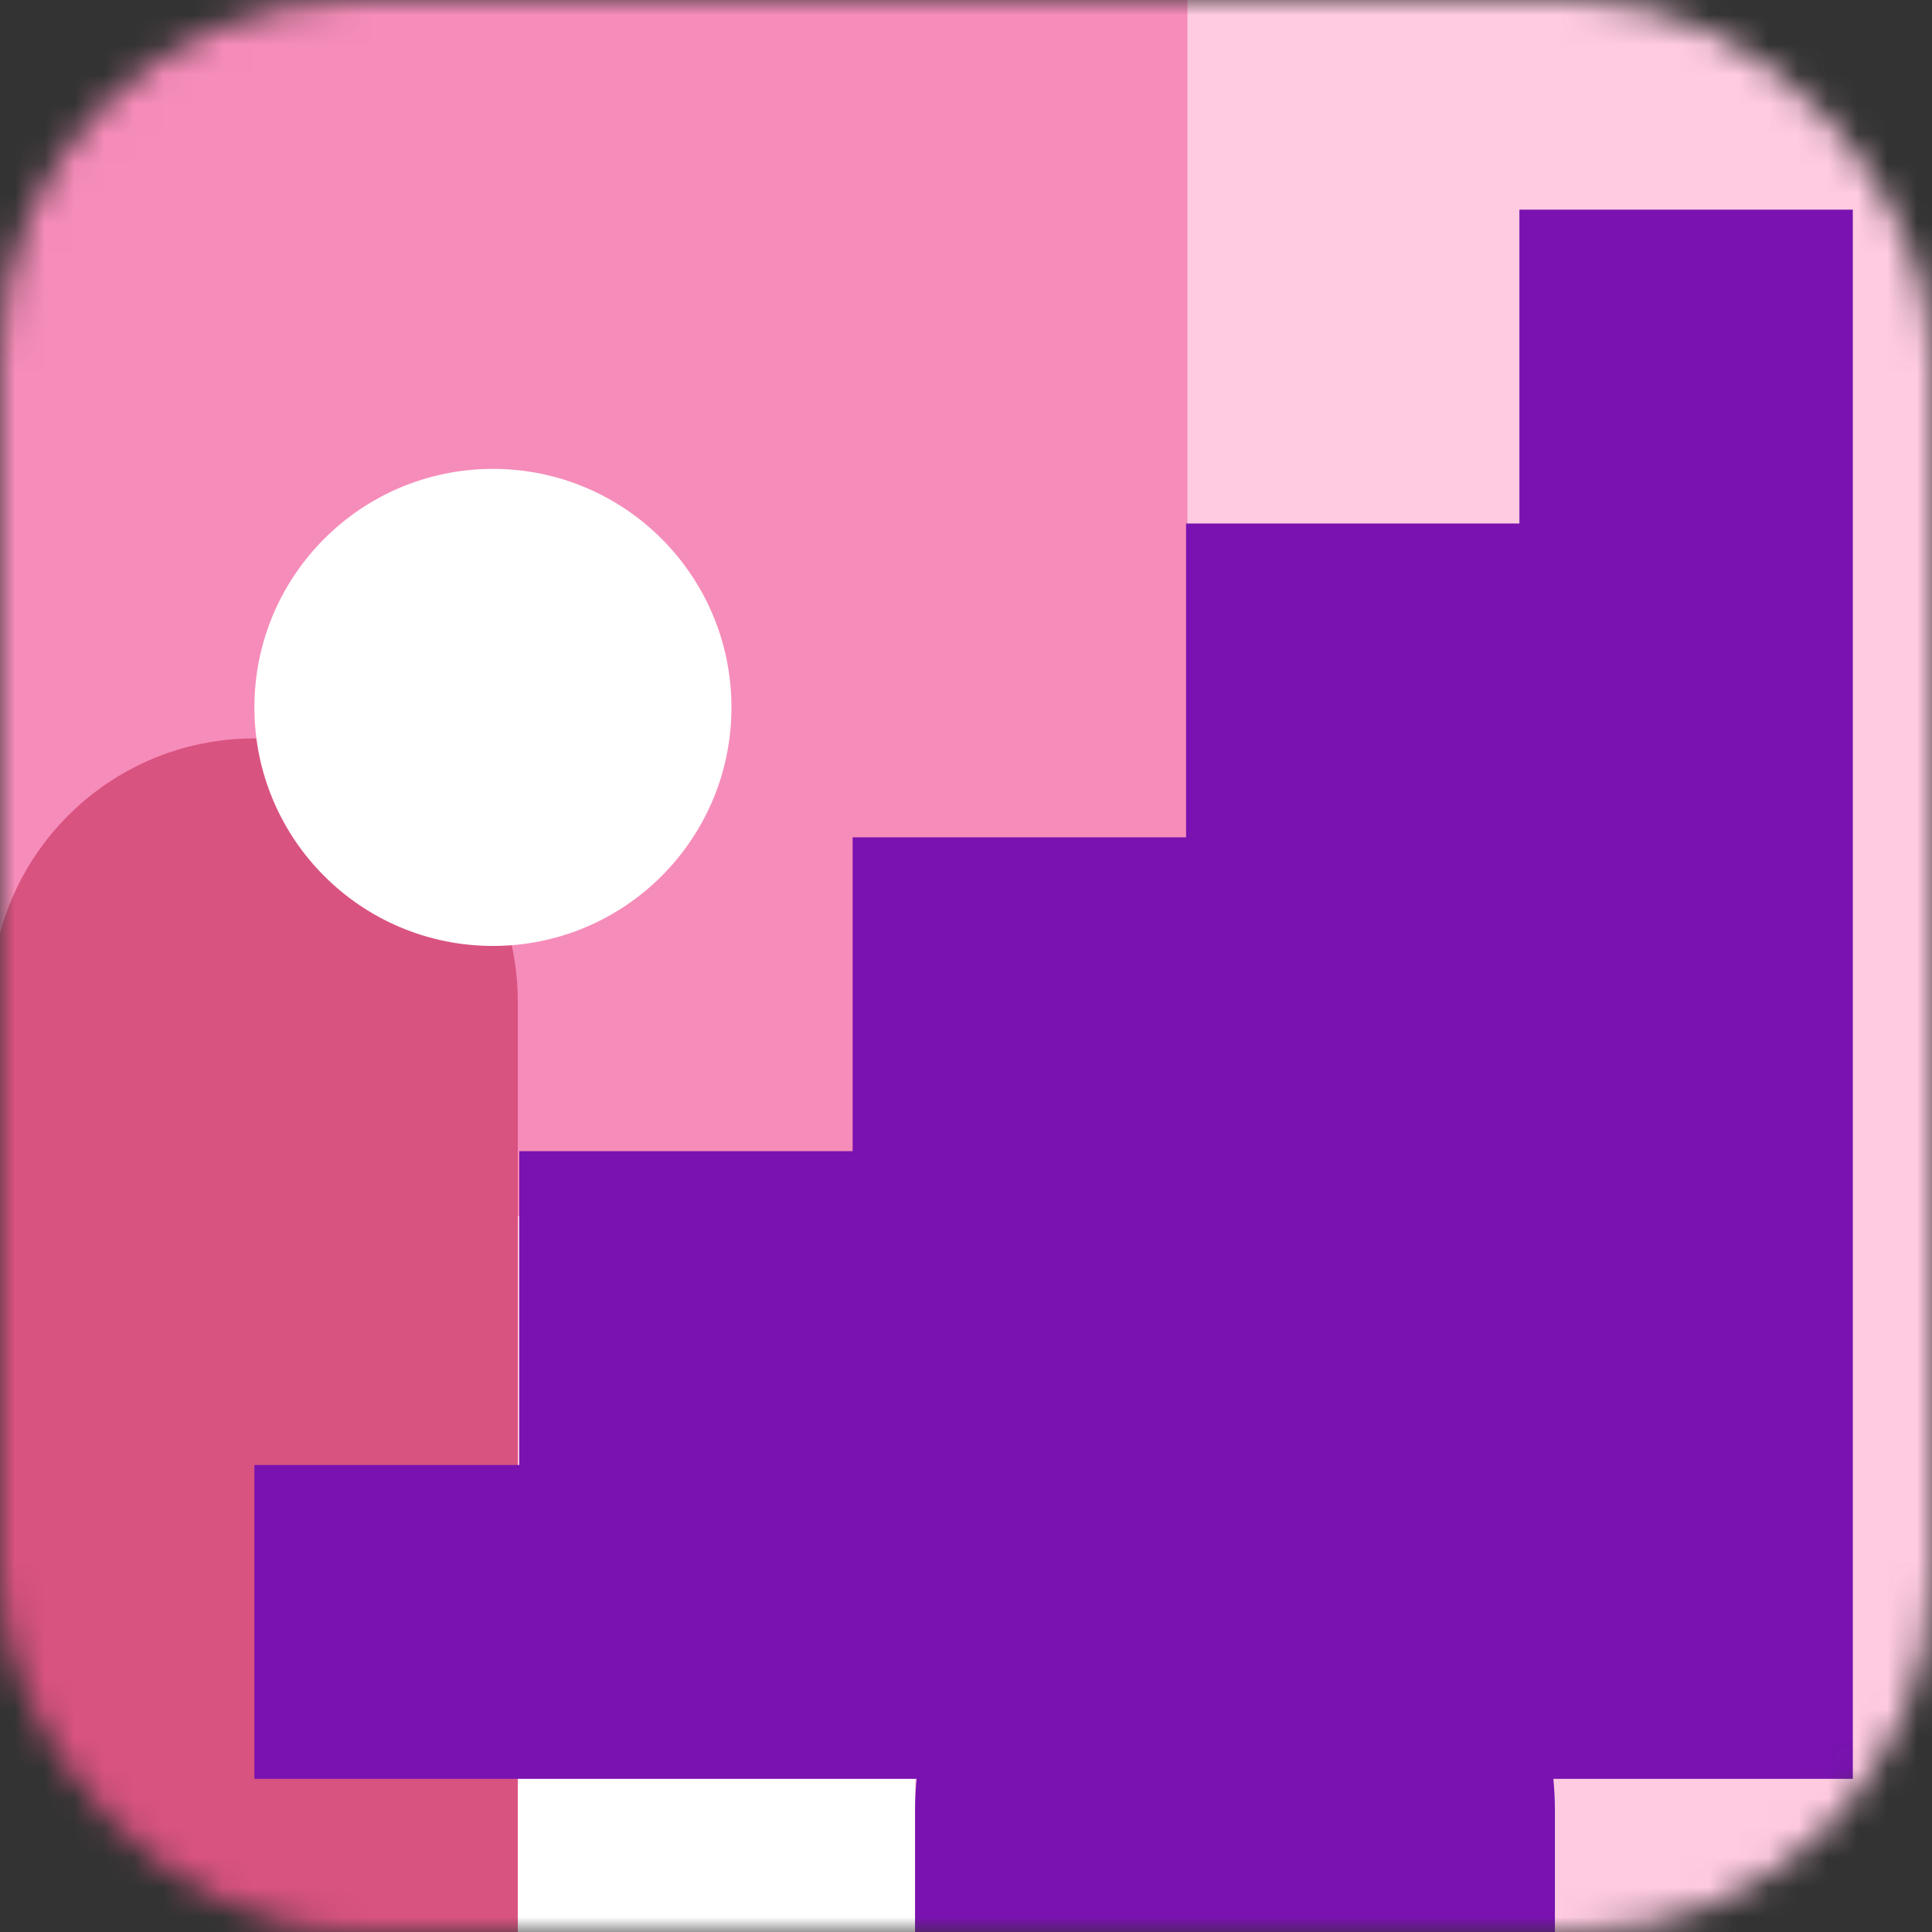
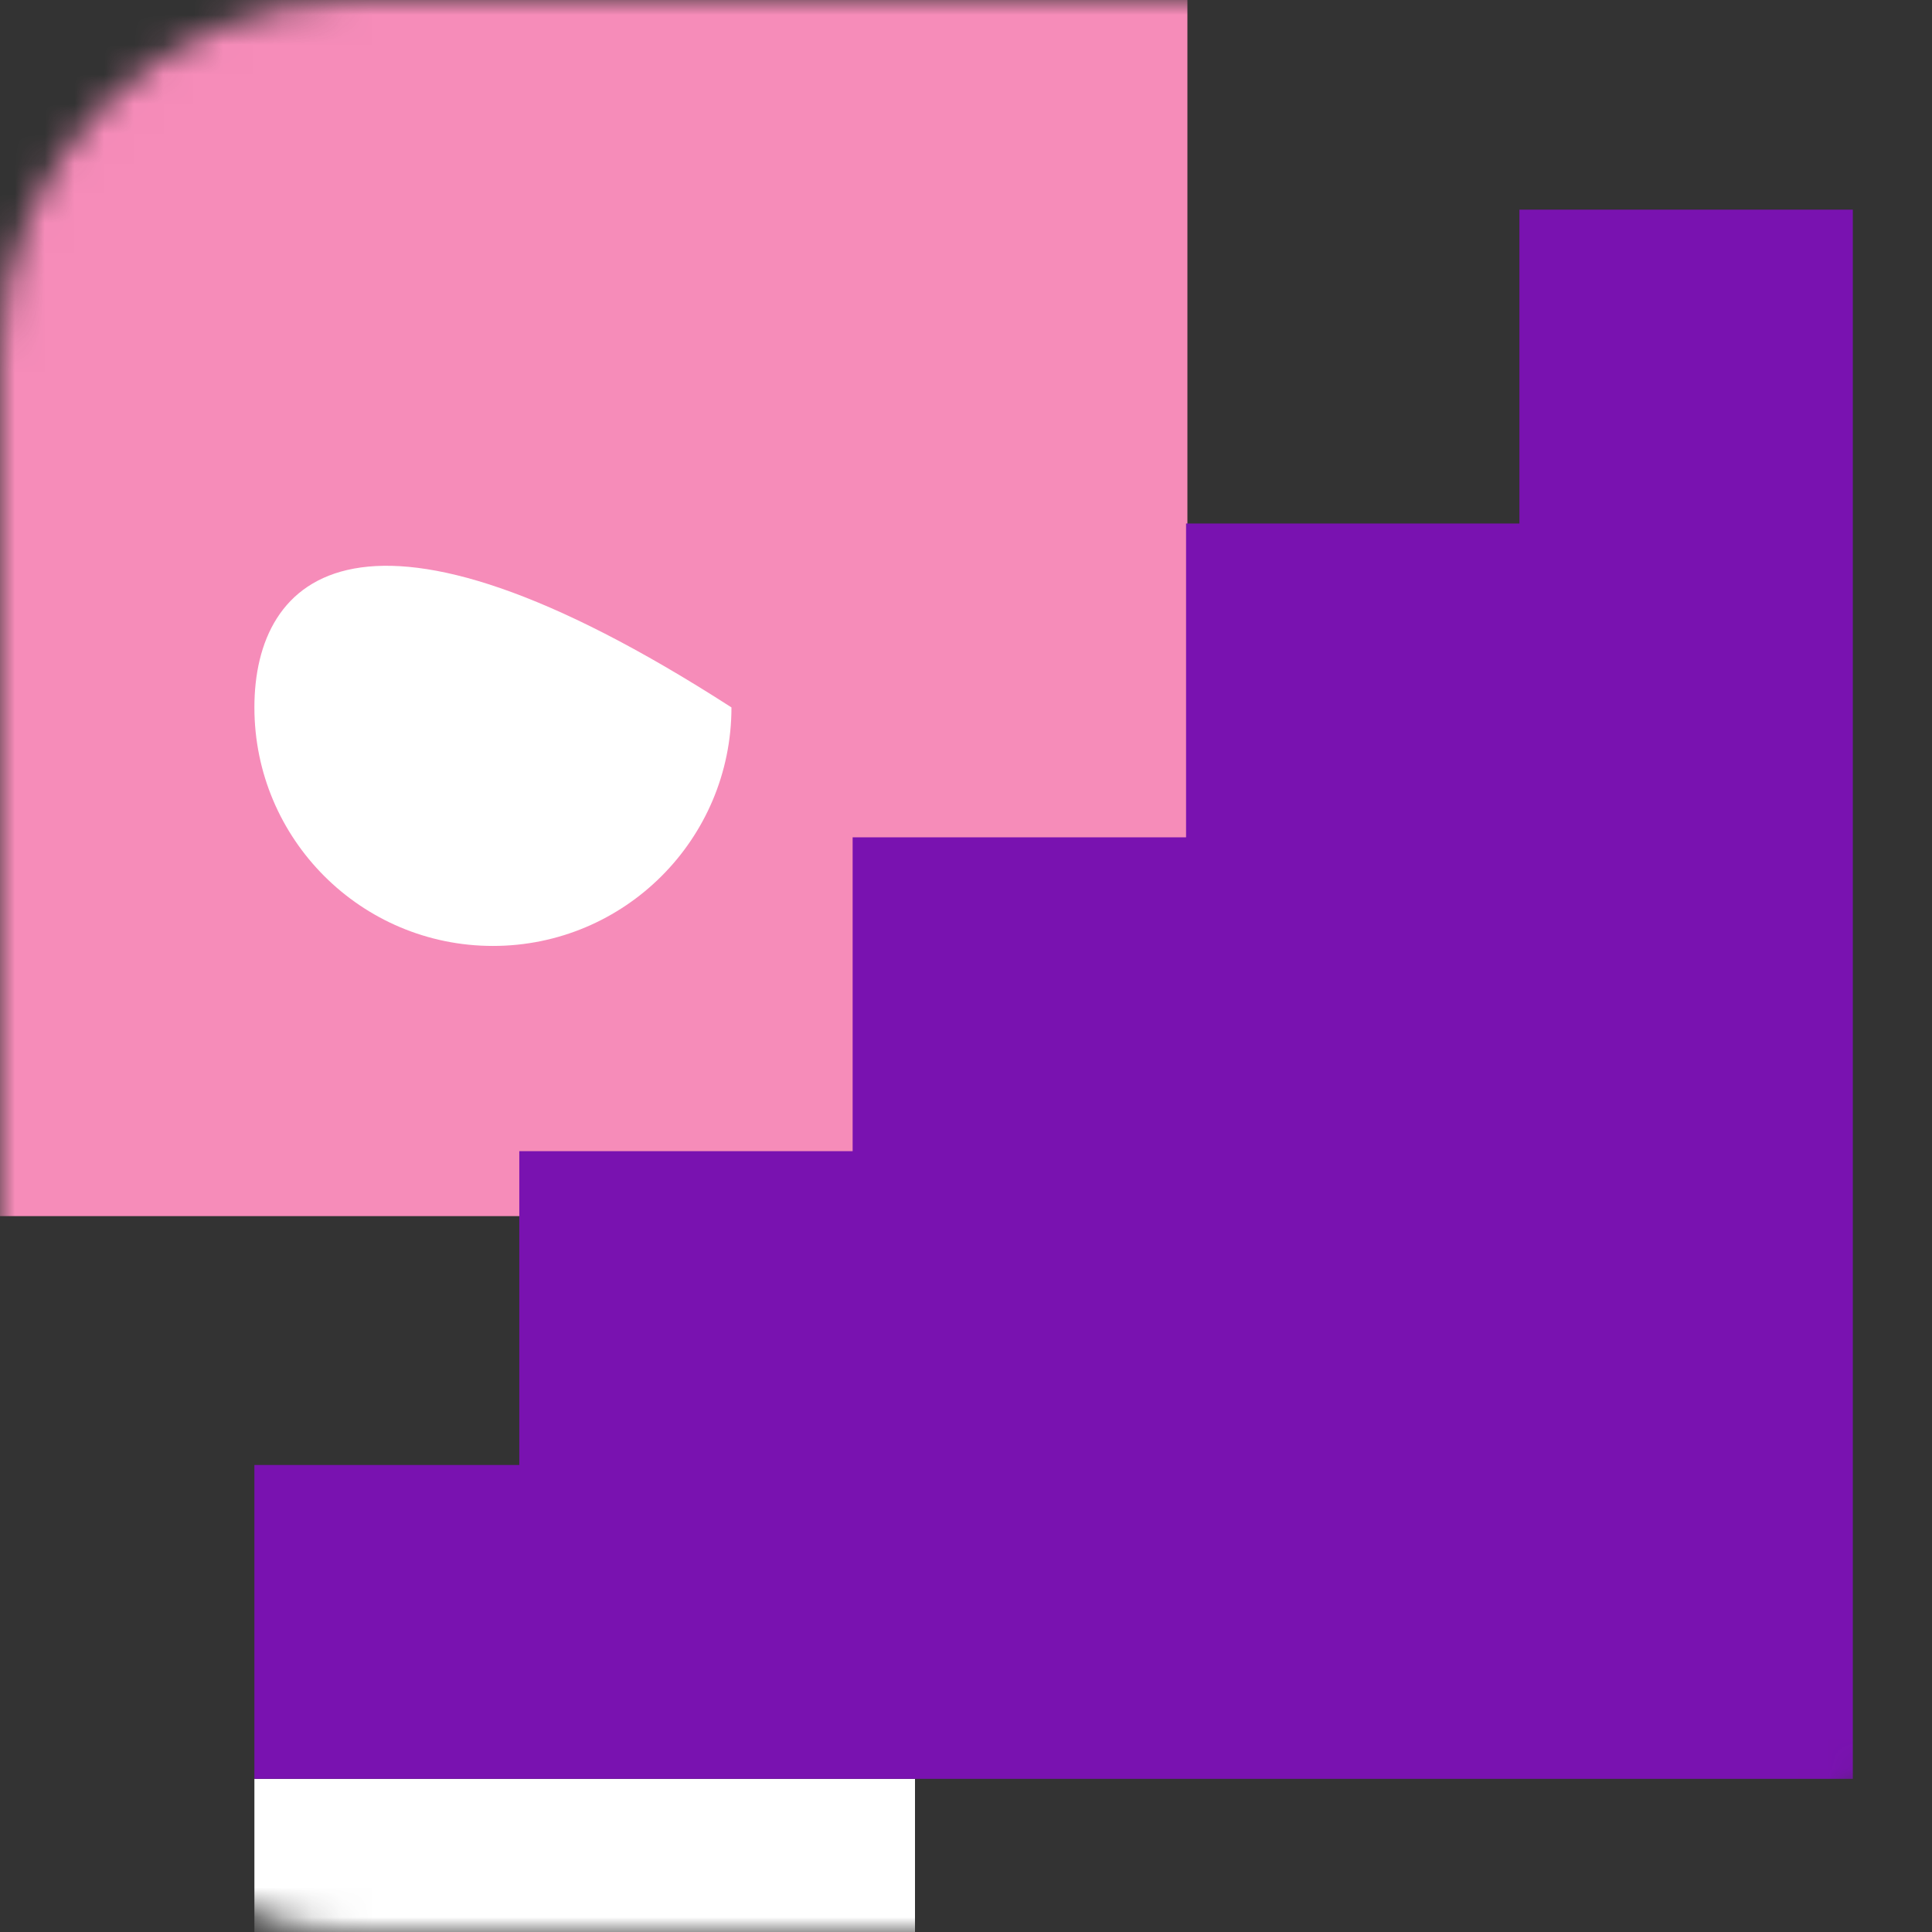
<svg xmlns="http://www.w3.org/2000/svg" width="65" height="65" viewBox="0 0 65 65" fill="none">
  <rect x="0" y="0" width="65" height="65" fill="#333333" stroke="none" />
  <mask id="mask0_14_12975" style="mask-type:alpha" maskUnits="userSpaceOnUse" x="0" y="-1" width="65" height="66">
    <rect y="-0.001" width="65" height="65" rx="12" fill="white" />
  </mask>
  <g mask="url(#mask0_14_12975)">
-     <path d="M79.672 -23.001H-13V106.999H79.672V-23.001Z" fill="#FFCBE1" />
    <path d="M39.949 -23.001H-13V40.915H39.949V-23.001Z" fill="#F68CB9" />
    <path d="M30.784 59.847H8.559V92.376H30.784V59.847Z" fill="white" />
-     <path d="M-0.304 66.584C-0.304 71.479 3.664 75.447 8.558 75.447C13.453 75.447 17.421 71.479 17.421 66.584L17.421 33.706C17.421 28.811 13.453 24.843 8.558 24.843C3.664 24.843 -0.304 28.811 -0.304 33.706L-0.304 66.584Z" fill="#d95380" />
    <path d="M17.471 49.288V38.73H28.686V28.171H39.904V17.613H51.119V7.054H62.336V59.847H52.584H51.119H8.559V49.288H17.471Z" fill="#7912B0" />
-     <path d="M41.549 50.145C47.49 50.145 52.313 54.969 52.313 60.91V92.376H30.786V60.91C30.786 54.969 35.61 50.145 41.55 50.145H41.549Z" fill="#7912B0" />
-     <path d="M16.584 31.825C21.016 31.825 24.609 28.232 24.609 23.8C24.609 19.368 21.016 15.775 16.584 15.775C12.152 15.775 8.559 19.368 8.559 23.8C8.559 28.232 12.152 31.825 16.584 31.825Z" fill="white" />
+     <path d="M16.584 31.825C21.016 31.825 24.609 28.232 24.609 23.8C12.152 15.775 8.559 19.368 8.559 23.8C8.559 28.232 12.152 31.825 16.584 31.825Z" fill="white" />
  </g>
</svg>